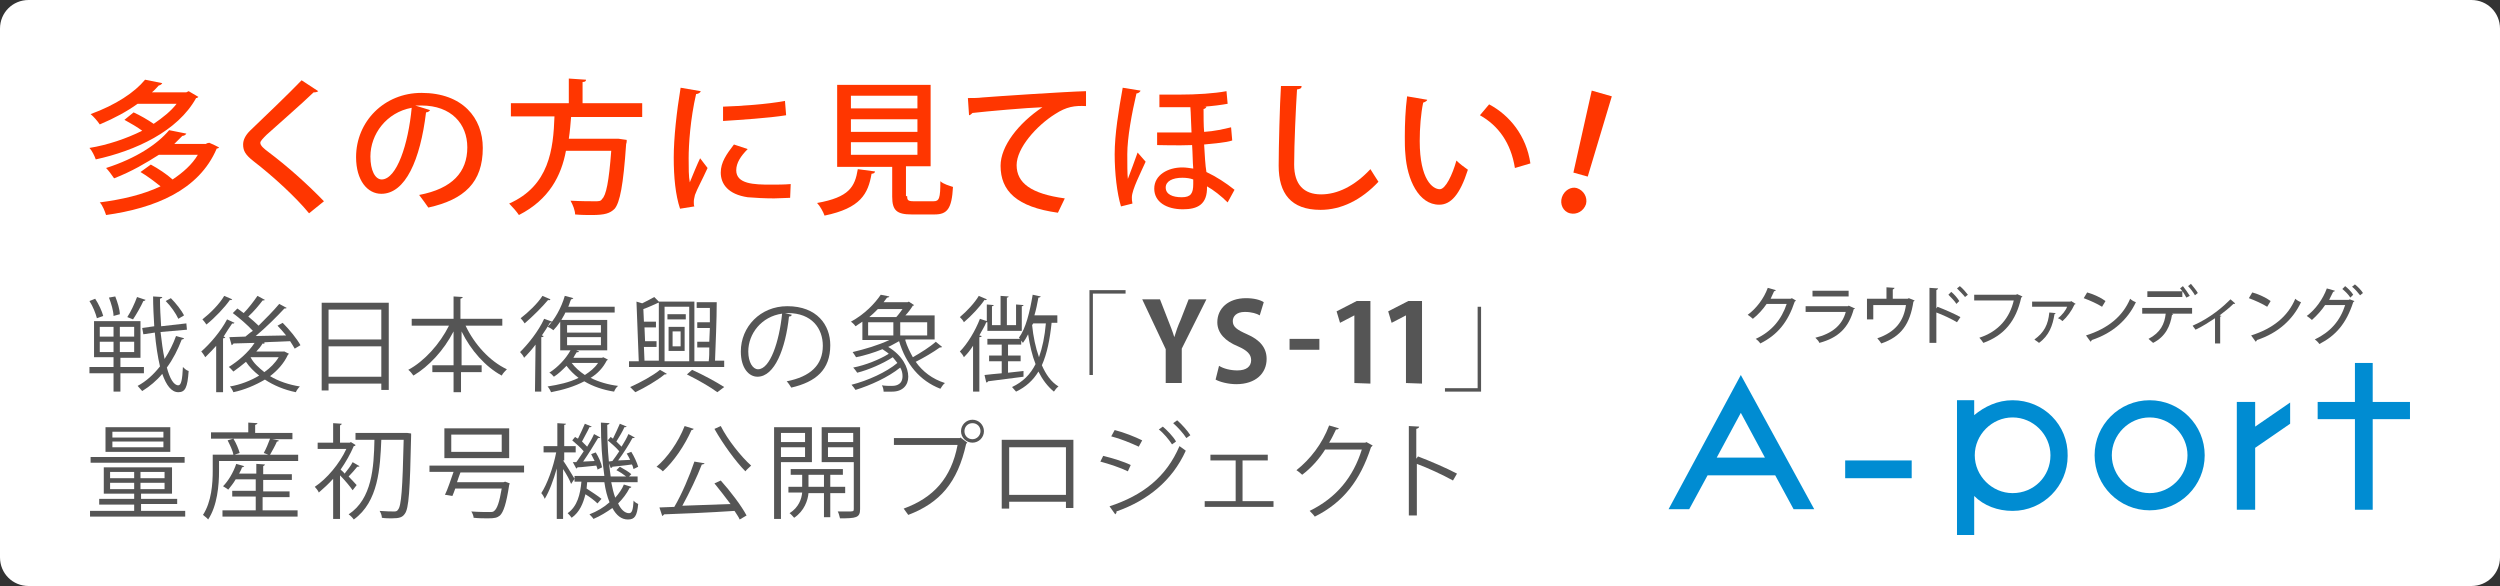
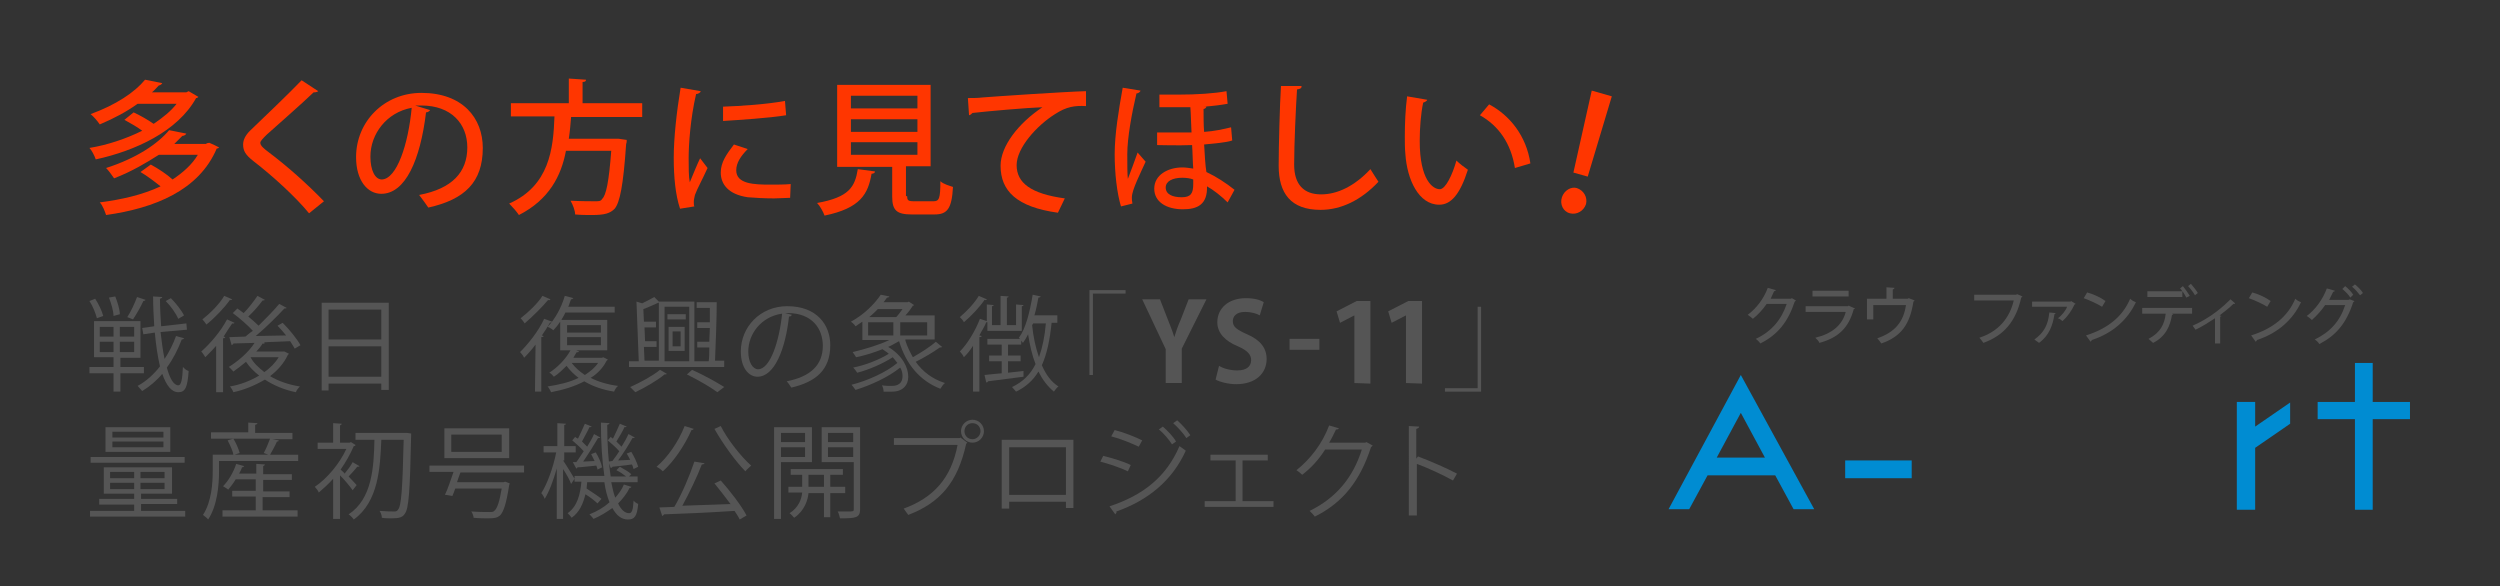
<svg xmlns="http://www.w3.org/2000/svg" version="1.1" id="スライド上要素" x="0px" y="0px" viewBox="0 0 436 102.2" style="enable-background:new 0 0 436 102.2;" xml:space="preserve">
  <rect x="0" y="0" width="436" height="102.2" fill="#333333" stroke="none" />
  <g id="角丸長方形_1">
    <g>
-       <path style="fill:#FFFFFF;" d="M5,0h426c2.8,0,5,2.2,5,5v92.2c0,2.8-2.2,5-5,5H5c-2.8,0-5-2.2-5-5V5C0,2.2,2.2,0,5,0z" />
-     </g>
+       </g>
  </g>
  <g style="enable-background:new    ;">
    <path style="fill:#555555;" d="M25.1,65.1H21v3.2h-1.2v-3.2h-4.2V64h4.2v-1.7h-3.4V56h8.1v6.4H21V64h4.1V65.1z M16.6,52.1   c0.6,0.9,1.2,2.2,1.4,3l-1.1,0.4c-0.2-0.8-0.7-2.1-1.3-3L16.6,52.1z M17.4,57v1.7h2.4V57H17.4z M17.4,59.6v1.8h2.4v-1.8H17.4z    M20.1,51.7c0.4,1,0.8,2.3,0.8,3.1l-1.1,0.3c0-0.8-0.4-2.2-0.8-3.2L20.1,51.7z M23.4,58.7V57h-2.5v1.7H23.4z M23.4,61.4v-1.8h-2.5   v1.8H23.4z M25.4,52.3c-0.1,0.1-0.2,0.2-0.4,0.2c-0.4,0.9-1.2,2.3-1.8,3.2l-1-0.4c0.6-0.9,1.3-2.4,1.7-3.5L25.4,52.3z M28,57.9   c0.2,1.7,0.4,3.3,0.7,4.7c0.8-1.2,1.5-2.6,2-4l1.4,0.4c0,0.1-0.2,0.2-0.4,0.2c-0.7,1.8-1.5,3.4-2.6,4.9c0.5,1.9,1.2,3.1,2,3.1   c0.5,0,0.7-1,0.8-3.2c0.3,0.3,0.6,0.6,1,0.7c-0.2,2.9-0.6,3.7-1.8,3.7s-2.1-1.2-2.8-3.2c-1,1.2-2.2,2.2-3.5,3   c-0.2-0.2-0.5-0.6-0.8-0.9c1.5-0.8,2.8-2,3.9-3.4c-0.4-1.7-0.7-3.7-0.9-5.9l-2,0.3l-0.2-1.1l2.1-0.3c-0.1-1.7-0.2-3.5-0.2-5.2   l1.6,0.1c0,0.1-0.1,0.2-0.4,0.3c0,1.6,0.1,3.2,0.2,4.8l4.4-0.5l0.1,1.1L28,57.9z M29.8,52c0.9,0.9,1.9,2.2,2.3,3l-1,0.6   c-0.4-0.9-1.3-2.2-2.2-3.1L29.8,52z" />
    <path style="fill:#555555;" d="M37.9,60.1c-0.7,0.8-1.4,1.5-2.1,2.2c-0.1-0.2-0.5-0.8-0.7-1c1.5-1.3,3.4-3.5,4.5-5.6l1.3,0.6   c-0.1,0.1-0.2,0.2-0.4,0.1c-0.5,0.7-1,1.5-1.5,2.3l0.3,0.1c-0.1,0.1-0.1,0.2-0.4,0.2v9.4h-1.2v-8.3C37.7,60.1,37.9,60.1,37.9,60.1z    M40.5,52.2c-0.1,0.1-0.2,0.2-0.4,0.1c-0.9,1.3-2.6,3.1-4.1,4.3c-0.2-0.3-0.5-0.7-0.7-0.9c1.4-1.1,3-2.7,3.8-4.1L40.5,52.2z    M49.6,61.3l0.8,0.4c-0.1,0.1-0.1,0.1-0.2,0.2c-0.7,1.5-1.8,2.7-3.1,3.7c1.5,0.9,3.3,1.5,5.2,1.8c-0.3,0.3-0.6,0.7-0.7,1   c-2-0.4-3.9-1.2-5.4-2.2c-1.7,1-3.6,1.8-5.5,2.2c-0.1-0.3-0.4-0.8-0.6-1c1.8-0.3,3.6-1,5.1-1.9c-0.9-0.7-1.7-1.5-2.3-2.4   c-0.7,0.6-1.5,1.2-2.2,1.7c-0.2-0.2-0.5-0.6-0.8-0.8c1.6-1,3.4-2.5,4.5-4.2l-3.7,0.1c0,0.1-0.1,0.2-0.3,0.3L40,58.8l2.8-0.1   c0.4-0.3,0.8-0.7,1.3-1c-0.9-1-2.3-2.2-3.5-3.1l0.8-0.8c0.3,0.2,0.7,0.5,1.1,0.8c0.8-0.8,1.8-2.1,2.4-3l1.3,0.7   c-0.1,0.1-0.2,0.1-0.4,0.1c-0.6,0.8-1.6,2-2.5,2.8c0.7,0.6,1.3,1.1,1.8,1.6c1.3-1.3,2.6-2.6,3.6-3.8l1.3,0.7   c-0.1,0.1-0.2,0.1-0.4,0.1c-1.3,1.4-3.2,3.3-5,4.8c1.7,0,3.5-0.1,5.3-0.1c-0.5-0.6-1-1.2-1.5-1.7l0.9-0.5c1.2,1.2,2.5,2.8,3.1,3.9   l-1,0.6c-0.2-0.4-0.5-0.8-0.8-1.3c-1.5,0.1-3.1,0.1-4.6,0.2l0.2,0.1c-0.1,0.1-0.2,0.2-0.4,0.1c-0.3,0.5-0.7,1-1.1,1.4h4.7H49.6z    M43.7,62.3L43.7,62.3c0.5,1,1.4,1.8,2.4,2.6c1-0.7,1.9-1.6,2.5-2.6C48.6,62.3,43.7,62.3,43.7,62.3z" />
    <path style="fill:#555555;" d="M56.1,52.8h11.7V68h-1.3v-1.1h-9.2v1.2h-1.2C56.1,68.1,56.1,52.8,56.1,52.8z M66.5,54h-9.2v5.2h9.2   V54z M57.3,65.7h9.2v-5.3h-9.2V65.7z" />
-     <path style="fill:#555555;" d="M87.8,56.8h-6.6c1.5,3.2,4.2,6.2,7.2,7.6c-0.3,0.3-0.7,0.7-0.9,1.1c-2.8-1.5-5.4-4.4-7-7.7v5.9H84   v1.2h-3.6v3.5h-1.3v-3.5h-3.7v-1.2h3.7v-5.9c-1.7,3.3-4.3,6.1-7,7.7c-0.2-0.3-0.6-0.8-0.9-1c2.8-1.5,5.5-4.5,7.1-7.7h-6.5v-1.2h7.3   v-3.9l1.6,0.1c0,0.1-0.1,0.2-0.4,0.3v3.5h7.3v1.2C87.6,56.8,87.8,56.8,87.8,56.8z" />
    <path style="fill:#555555;" d="M93.4,60.1c-0.6,0.8-1.3,1.6-2,2.3c-0.1-0.3-0.5-0.8-0.7-1c1.4-1.4,3.2-3.6,4.2-5.8l1.4,0.5   c-0.1,0.1-0.3,0.2-0.4,0.2c-0.4,0.7-0.9,1.5-1.4,2.2l0.3,0.1c0,0.1-0.1,0.2-0.4,0.2v9.5h-1.1L93.4,60.1L93.4,60.1z M96,52.2   c-0.1,0.2-0.3,0.2-0.4,0.1c-1,1.2-2.7,2.9-4.1,4.1c-0.1-0.2-0.5-0.7-0.7-0.9c1.3-1,3-2.6,3.8-3.9L96,52.2z M105.2,62.3l0.8,0.4   c0,0.1-0.1,0.1-0.2,0.2c-0.6,1.2-1.6,2.3-2.8,3c1.4,0.7,3.1,1.2,4.8,1.4c-0.3,0.2-0.6,0.7-0.7,1c-1.9-0.3-3.7-0.9-5.2-1.8   c-1.7,0.9-3.7,1.5-5.8,1.9c-0.1-0.3-0.4-0.8-0.6-1c1.9-0.3,3.8-0.7,5.4-1.5c-0.8-0.6-1.5-1.3-2.1-2.1c-0.7,0.7-1.4,1.4-2.2,1.9   c-0.2-0.2-0.5-0.6-0.8-0.7c1.4-0.9,2.8-2.3,3.7-3.9h-1.8v-5c-0.4,0.6-0.8,1.1-1.2,1.5c-0.2-0.2-0.7-0.5-1-0.6   c1.2-1.2,2.4-3.3,3-5.4L100,52c-0.1,0.1-0.2,0.2-0.4,0.2c-0.2,0.4-0.3,0.9-0.5,1.3h8.1v1h-8.6c-0.2,0.5-0.5,0.9-0.7,1.3h8v5.3h-5.4   l0.5,0.2c-0.1,0.1-0.2,0.2-0.4,0.1c-0.2,0.3-0.4,0.6-0.6,1h5L105.2,62.3z M98.9,56.7V58h5.9v-1.3H98.9z M98.9,58.8v1.4h5.9v-1.4   H98.9z M99.7,63.3c0.6,0.8,1.4,1.5,2.3,2.1c0.9-0.6,1.7-1.2,2.3-2.1C104.3,63.3,99.7,63.3,99.7,63.3z" />
    <path style="fill:#555555;" d="M125,52.5c0,3.3-0.2,7.7-0.3,10.4h1.6V64h-16.6v-1h1.7L111,52.6l1,0.3c0.8-0.4,1.6-0.8,2.1-1.1   l0.8,0.8h6.2V63h2.5c0.1-0.7,0.1-1.5,0.1-2.4h-2.1v-1h2.1c0-0.8,0.1-1.6,0.1-2.4h-2.2v-1h2.2c0-0.8,0-1.7,0-2.5h-2.3v-1h3.5   C125,52.7,125,52.5,125,52.5z M116.3,65.2c-0.1,0.1-0.2,0.1-0.4,0.1c-1.2,1-3.4,2.3-5.1,3.1c-0.2-0.2-0.6-0.6-0.9-0.9   c1.8-0.8,4-2,5.2-3L116.3,65.2z M112.3,60.5l0.1,2.4h2.5V52.8h-0.1c-0.7,0.3-1.7,0.8-2.6,1.1l0.1,2.2h2.1v1h-2l0.1,2.4h2v1H112.3z    M120.2,53.5h-4.3V63h4.3V53.5z M119.6,54.8v0.9h-3.2v-0.9H119.6z M116.6,61.2V57h2.8v4.2H116.6z M117.3,57.8v2.6h1.4v-2.6H117.3z    M125.1,68.4c-1.2-0.9-3.3-2.1-5.3-3.1l0.9-0.8c2,0.9,4.2,2.1,5.6,3L125.1,68.4z" />
    <path style="fill:#555555;" d="M138.1,54.9c-0.1,0.2-0.2,0.3-0.5,0.3c-0.6,5.6-2.5,10.5-5.5,10.5c-1.5,0-2.9-1.5-2.9-4.4   c0-4.3,3.4-7.9,8.1-7.9c5.2,0,7.5,3.3,7.5,6.8c0,4.3-2.5,6.4-6.8,7.4c-0.2-0.3-0.5-0.8-0.8-1.1c4.1-0.8,6.3-2.8,6.3-6.2   c0-3-1.9-5.7-6.1-5.7c-0.2,0-0.4,0-0.5,0L138.1,54.9z M136.4,54.7c-3.6,0.5-5.9,3.5-5.9,6.6c0,1.9,0.8,3.1,1.7,3.1   C134.3,64.4,135.9,59.6,136.4,54.7z" />
    <path style="fill:#555555;" d="M157.9,59.4c0.3,1,0.8,2,1.3,2.9c1.4-0.8,3-1.8,4-2.7l1.1,0.9c-0.1,0.1-0.2,0.1-0.4,0.1   c-1.1,0.8-2.8,1.8-4.2,2.5c1.2,1.7,2.9,3,5.1,3.7c-0.3,0.2-0.6,0.7-0.8,1c-3.6-1.4-6-4.3-7.2-8.3c-0.6,0.3-1.2,0.7-1.9,1   c2.5,1.5,3.5,3.6,3.5,5.2c0,1.5-1,2.6-2.8,2.6c-0.4,0-1,0-1.5,0c0-0.3-0.1-0.8-0.3-1.1c0.6,0.1,1.3,0.1,1.7,0.1s1.9,0,1.9-1.7   c0-0.5-0.1-1-0.4-1.5c-2.1,1.7-5.2,3.1-7.8,3.9c-0.2-0.3-0.5-0.7-0.7-0.9c2.8-0.7,6.1-2.2,8-3.8c-0.2-0.3-0.5-0.6-0.8-1   c-1.7,1.1-4.2,2.2-6.2,2.7c-0.2-0.3-0.5-0.7-0.7-0.9c2.1-0.4,4.6-1.4,6.2-2.4c-0.3-0.3-0.7-0.5-1.1-0.8c-1.5,0.6-3.1,1.1-4.6,1.4   c-0.1-0.2-0.4-0.6-0.6-0.9c2.1-0.5,4.5-1.2,6.4-2.1h-4.7v-3.2c-0.4,0.3-0.8,0.5-1.2,0.8c-0.2-0.3-0.5-0.6-0.8-0.8   c2.4-1.3,4.2-3.2,5.2-4.7l1.5,0.3c0,0.1-0.2,0.2-0.4,0.2c-0.2,0.3-0.4,0.5-0.6,0.8h4.2l0.2-0.1l0.9,0.6c0,0.1-0.1,0.1-0.2,0.1   c-0.3,0.5-0.8,1.2-1.3,1.7h5.1v4.2h-5.1L157.9,59.4L157.9,59.4z M151.4,56.2v2.3h4.4v-2.3H151.4z M156.3,55.3   c0.4-0.4,0.8-1,1.1-1.4h-4.3c-0.5,0.5-1,1-1.5,1.4H156.3z M161.7,58.5v-2.3H157v2.3H161.7z" />
    <path style="fill:#555555;" d="M172.1,52.2c0,0.1-0.2,0.2-0.4,0.1c-0.8,1.2-2.3,2.8-3.6,3.9c-0.1-0.3-0.5-0.7-0.7-0.9   c1.2-1,2.6-2.5,3.3-3.7L172.1,52.2z M172.2,57.7v-1.5c-0.1,0-0.1,0-0.2,0c-0.3,0.8-0.8,1.5-1.2,2.3l0.4,0.1c0,0.1-0.1,0.2-0.4,0.2   v9.5h-1.1v-8c-0.5,0.8-1,1.4-1.6,2c-0.1-0.3-0.5-0.8-0.7-1c1.3-1.3,2.7-3.6,3.5-5.7l1.2,0.4v-2.9l1.2,0.1c0,0.1-0.1,0.2-0.3,0.2   v3.3h1.5v-5.1l1.4,0.1c0,0.1-0.1,0.2-0.3,0.2v4.8h1.6v-3.6l1.3,0.1c0,0.1-0.1,0.2-0.3,0.2v4.3C178.2,57.7,172.2,57.7,172.2,57.7z    M184.4,56.3h-1c-0.3,2.9-0.8,5.4-1.7,7.4c0.7,1.6,1.6,2.9,2.9,3.7c-0.3,0.2-0.6,0.6-0.8,0.9c-1.1-0.9-2-2.1-2.7-3.5   c-0.9,1.5-2.2,2.7-3.9,3.5c-0.2-0.2-0.5-0.6-0.7-0.8c1.9-0.9,3.2-2.2,4.1-4c-0.6-1.5-1-3.3-1.3-5.2c-0.3,0.6-0.6,1.1-0.9,1.5   c-0.1-0.1-0.2-0.3-0.3-0.4v0.7h-2.3V62h2.2v1h-2.2v2l2.7-0.3v1c-2.3,0.3-4.7,0.6-6.2,0.8c0,0.1-0.1,0.2-0.3,0.2l-0.3-1.3   c0.8-0.1,1.9-0.2,3-0.3V63h-2.2v-1h2.2v-1.9h-2.5v-1h5.7l-0.2-0.2c1.2-1.6,1.9-4.5,2.4-7.5l1.4,0.3c0,0.1-0.2,0.2-0.4,0.2   c-0.2,1.1-0.4,2.1-0.7,3.1h4V56.3z M180,56.7c0.2,2,0.6,3.9,1.2,5.6c0.6-1.7,1-3.6,1.2-5.9h-2.2L180,56.7z" />
    <path style="fill:#555555;" d="M190,65.4V50.6h6.3v0.6h-5.7v14.2C190.6,65.4,190,65.4,190,65.4z" />
    <path style="fill:#555555;" d="M210.4,52.2l-4.3,8.6v6h-2.8v-5.9l-4.1-8.7h3.1l1.4,3.6c0.4,1,0.8,2,1.1,3l0,0c0.3-1,0.6-1.9,1.1-3   l1.4-3.6H210.4z" />
    <path style="fill:#555555;" d="M219.7,55c-0.5-0.3-1.4-0.6-2.6-0.6c-1.5,0-2.1,0.8-2.1,1.6c0,1,0.7,1.5,2.5,2.3   c2.3,1,3.4,2.4,3.4,4.3c0,2.5-1.9,4.4-5.3,4.4c-1.4,0-2.9-0.4-3.6-0.8l0.6-2.4c0.8,0.5,2,0.8,3.2,0.8c1.6,0,2.4-0.7,2.4-1.8   c0-1-0.7-1.7-2.3-2.4c-2.2-0.9-3.6-2.3-3.6-4.2c0-2.4,1.9-4.2,5-4.2c1.4,0,2.5,0.3,3.1,0.7L219.7,55z" />
    <path style="fill:#555555;" d="M224.9,59.1h5.2V61h-5.2V59.1z" />
    <path style="fill:#555555;" d="M236.2,66.8V55l0,0l-2.5,1.3l-0.6-2l3.5-1.8h2.4v14.4L236.2,66.8L236.2,66.8z" />
    <path style="fill:#555555;" d="M245.2,66.8V55l0,0l-2.5,1.3l-0.6-2l3.5-1.8h2.4v14.4L245.2,66.8L245.2,66.8z" />
    <path style="fill:#555555;" d="M258.3,53.5v14.8H252v-0.6h5.7V53.5H258.3z" />
    <path style="fill:#555555;" d="M24.6,89.1h7.7v1H15.7v-1h7.7V88h-6.1v-1h6.1v-0.9h-5.3v-4.6H30v4.6h-5.4V87h6.3v0.9h-6.3   C24.6,87.9,24.6,89.1,24.6,89.1z M32.2,79.7v1H15.8v-1H32.2z M29.7,74.5v4.3H18.4v-4.3H29.7z M19.2,82.3v1.1h4.2v-1.1H19.2z    M19.2,85.3h4.2v-1.1h-4.2V85.3z M28.5,76.3v-1h-8.9v1H28.5z M28.5,78v-1h-8.9v1H28.5z M28.7,83.4v-1.1h-4.2v1.1H28.7z M28.7,85.3   v-1.1h-4.2v1.1H28.7z" />
    <path style="fill:#555555;" d="M48.6,76.8c0,0.2-0.1,0.2-0.3,0.2c-0.3,0.7-0.8,1.6-1.2,2.3H52v1.1H38.2v1.8c0,2.4-0.3,6-1.9,8.4   c-0.2-0.3-0.7-0.6-0.9-0.8c1.5-2.3,1.7-5.5,1.7-7.7v-2.8h3.6c-0.1-0.7-0.6-1.7-1-2.5l1-0.3h-3.9v-1.1h6.5v-1.7l1.6,0.1   c0,0.1-0.1,0.2-0.4,0.3v1.4H51v1.1h-3.5L48.6,76.8z M45.8,86.6V89h6.1v1.1H38.8V89h5.8v-2.4h-4.1v-1h4.1v-2h-3.5   c-0.4,0.7-0.9,1.3-1.3,1.8c-0.2-0.2-0.6-0.4-0.9-0.6c0.9-0.9,1.8-2.4,2.3-3.9l1.4,0.4c-0.1,0.1-0.2,0.2-0.4,0.2   c-0.1,0.4-0.3,0.7-0.5,1.1h3v-1.7l1.5,0.1c0,0.1-0.1,0.2-0.3,0.3v1.4h5v1h-5v2h4.6v1h-4.7C45.8,86.7,45.8,86.6,45.8,86.6z M46,79   c0.4-0.7,0.8-1.7,1.1-2.5h-6.4c0.5,0.8,0.9,1.8,1.1,2.5l-0.9,0.3h5.9L46,79z" />
    <path style="fill:#555555;" d="M62.7,81.3c-0.1,0.1-0.2,0.1-0.4,0.1c-0.4,0.5-1,1.2-1.5,1.7c0.6,0.6,1.2,1.3,1.4,1.5l-0.7,0.9   c-0.4-0.6-1.4-1.8-2.2-2.6v7.6h-1.2v-7c-0.8,0.9-1.7,1.7-2.5,2.4c-0.1-0.3-0.5-0.8-0.7-1c2.1-1.4,4.3-4,5.5-6.6h-5v-1.1h2.7v-3.4   l1.5,0.1c0,0.1-0.1,0.2-0.3,0.3v3H61l0.2-0.1l0.8,0.5c0,0.1-0.1,0.2-0.3,0.2c-0.6,1.4-1.4,2.8-2.3,4.1c0.2,0.2,0.5,0.4,0.7,0.7   c0.5-0.6,1.1-1.4,1.4-2L62.7,81.3z M71,75.5l0.7,0.1c0,0.1,0,0.3,0,0.4c-0.2,9.6-0.4,12.7-1.1,13.6c-0.4,0.6-0.9,0.8-2.3,0.8   c-0.5,0-1.1,0-1.7-0.1c0-0.4-0.2-0.9-0.4-1.2c1.2,0.1,2.1,0.1,2.6,0.1c0.3,0,0.5-0.1,0.6-0.3c0.6-0.6,0.8-3.7,1-12.2h-3.9   c-0.2,4.9-0.5,10.8-4.8,13.9c-0.2-0.3-0.6-0.7-0.9-0.9c4.1-2.7,4.4-8.2,4.5-13H62v-1.2h8.6L71,75.5z" />
    <path style="fill:#555555;" d="M91.3,82.4h-11c-0.2,0.5-0.4,1.1-0.6,1.7h8.1l0.3-0.1l0.8,0.3c0,0.1-0.1,0.2-0.1,0.3   c-0.5,3.3-1,4.7-1.6,5.3c-0.5,0.4-0.9,0.5-2.1,0.5c-0.6,0-1.6,0-2.5-0.1c0-0.3-0.2-0.8-0.4-1.1c1.3,0.1,2.6,0.1,3.1,0.1   s0.7,0,0.9-0.2c0.5-0.4,0.9-1.5,1.3-3.9h-8.1c-0.2,0.5-0.3,0.9-0.5,1.3c-0.7-0.1-1-0.2-1.3-0.2c0.5-1,1-2.6,1.5-4h-4.2v-1.1h16.5   v1.2L91.3,82.4L91.3,82.4z M88.8,74.7v5.2H77.5v-5.2H88.8z M87.5,78.8v-3h-8.8v3H87.5z" />
    <path style="fill:#555555;" d="M98.2,80.3c0.5,0.7,1.7,2.7,2,3.2l-0.6,0.9c-0.2-0.6-0.8-1.7-1.4-2.6v8.7h-1.1v-8.8   c-0.6,2.1-1.3,4-2.1,5.3c-0.1-0.3-0.4-0.8-0.6-1c1-1.5,2.1-4.5,2.6-7.1h-2.2v-1.1h2.4v-4l1.5,0.1c0,0.1-0.1,0.2-0.3,0.2v3.7h2v1.1   h-2v1.4C98.4,80.3,98.2,80.3,98.2,80.3z M106.6,84.1c0.2,1,0.4,1.9,0.7,2.7c0.6-0.7,1.2-1.5,1.5-2.3l1.3,0.4c0,0.1-0.1,0.2-0.3,0.2   c-0.5,1-1.2,1.9-2,2.7c0.5,1.1,1.2,1.7,1.9,1.7c0.5,0,0.7-0.5,0.8-2.2c0.2,0.3,0.6,0.5,0.8,0.6c-0.2,2.1-0.6,2.7-1.8,2.7   c-1.1,0-2-0.7-2.7-2c-1,0.7-2.1,1.4-3.3,1.9c-0.1-0.2-0.5-0.6-0.7-0.8c1.3-0.5,2.5-1.2,3.5-2.1c-0.4-1-0.7-2.1-0.9-3.5h-3   c0,0.4-0.1,0.8-0.1,1.1c0.9,0.6,2,1.3,2.6,1.8l-0.7,0.8c-0.5-0.5-1.3-1.1-2.1-1.6c-0.4,1.6-1,3.1-2.4,4.1c-0.2-0.3-0.5-0.6-0.7-0.8   c1.7-1.2,2.2-3.3,2.4-5.5h-1.2v-1h5.2c-0.4-2.7-0.6-5.9-0.6-9.3l1.5,0.1c0,0.1-0.1,0.2-0.4,0.3c0,3.3,0.2,6.4,0.6,9h2.7   c-0.5-0.4-1.1-0.8-1.7-1.1l0.6-0.6c0.7,0.4,1.6,0.9,2,1.3l-0.4,0.4h1.5v1C111.2,84.1,106.6,84.1,106.6,84.1z M99.9,80.6h0.6   c0.4-0.5,0.8-1.2,1.3-1.9c-0.5-0.6-1.3-1.3-2-1.9l0.5-0.6c0.1,0.1,0.3,0.2,0.5,0.3c0.4-0.8,0.9-1.9,1.2-2.6l1.2,0.5   c-0.1,0.1-0.2,0.1-0.4,0.1c-0.3,0.7-0.9,1.7-1.3,2.5c0.3,0.3,0.6,0.6,0.9,0.9c0.5-0.8,0.9-1.5,1.2-2.2l1.1,0.6   c-0.1,0.1-0.2,0.1-0.4,0.1c-0.7,1.2-1.7,2.8-2.6,4.1l2-0.1c-0.2-0.4-0.4-0.8-0.6-1.2l0.8-0.3c0.5,0.8,1,1.9,1.1,2.6l-0.8,0.4   c0-0.2-0.1-0.4-0.2-0.7c-1.3,0.1-2.5,0.3-3.3,0.3c0,0.1-0.1,0.2-0.2,0.2L99.9,80.6z M106.8,80.4c0.4-0.5,0.8-1.1,1.2-1.7   c-0.5-0.6-1.3-1.3-2-1.9l0.5-0.6l0.4,0.3c0.4-0.8,0.9-1.9,1.2-2.6l1.2,0.5c-0.1,0.1-0.2,0.1-0.4,0.1c-0.3,0.7-0.9,1.7-1.4,2.5   c0.3,0.3,0.6,0.6,0.9,0.9c0.5-0.8,0.9-1.5,1.2-2.2l1.1,0.6c0,0.1-0.2,0.1-0.4,0.1c-0.6,1.1-1.6,2.7-2.5,3.9c0.7,0,1.4-0.1,2.1-0.1   c-0.2-0.4-0.4-0.8-0.6-1.1l0.8-0.3c0.5,0.8,1,1.9,1.2,2.6l-0.8,0.4c-0.1-0.2-0.1-0.5-0.3-0.8c-1.3,0.2-2.6,0.3-3.4,0.4   c0,0.1-0.1,0.2-0.3,0.2l-0.4-1.1L106.8,80.4z" />
    <path style="fill:#555555;" d="M121,74.8c-0.1,0.1-0.2,0.2-0.4,0.2c-1.2,2.7-3.1,5.5-5,7.2c-0.3-0.3-0.7-0.6-1.1-0.8   c1.9-1.6,3.8-4.3,4.9-7.1L121,74.8z M122.9,80.8c-0.1,0.1-0.2,0.2-0.5,0.2c-0.8,2.1-2.2,5-3.4,7.2c2.5-0.1,5.5-0.2,8.4-0.3   c-0.9-1.2-1.9-2.5-2.8-3.6l1.1-0.5c1.7,1.9,3.6,4.4,4.5,6.1l-1.2,0.7c-0.2-0.5-0.6-1-0.9-1.5c-4.5,0.3-9.3,0.5-12.3,0.6   c0,0.1-0.2,0.2-0.3,0.3l-0.5-1.5l2.6-0.1c1.3-2.2,2.7-5.5,3.5-7.9L122.9,80.8z M125.7,74.3c1.2,2.4,3.6,5.4,5.3,6.9   c-0.3,0.3-0.8,0.7-1,1c-1.7-1.7-4-4.9-5.4-7.4L125.7,74.3z" />
    <path style="fill:#555555;" d="M141.6,80.6h-5.4v9.9H135v-16h6.6V80.6z M140.4,75.5h-4.2v1.6h4.2V75.5z M136.2,79.7h4.2V78h-4.2   V79.7z M147.4,86h-2.6v4.2h-1.1V86H141c-0.1,1.2-0.7,3.1-2.5,4.3c-0.2-0.2-0.5-0.6-0.8-0.8c1.6-1,2.1-2.5,2.2-3.6h-2.4v-1h2.4v-2.1   h-2v-1h9.1v1h-2.2v2.1h2.6L147.4,86L147.4,86z M141,84.9h2.7v-2.1H141V84.9z M150,74.5v14.3c0,1.5-0.7,1.6-3.5,1.6   c-0.1-0.3-0.2-0.9-0.4-1.2c0.6,0,1.2,0,1.7,0c1,0,1.1,0,1.1-0.4v-8.2h-5.6v-6.1C143.3,74.5,150,74.5,150,74.5z M148.8,75.5h-4.4   v1.6h4.4V75.5z M144.4,79.7h4.4V78h-4.4V79.7z" />
    <path style="fill:#555555;" d="M155.9,76.4h11.5l0.1-0.1l1.2,0.9c-0.1,0.1-0.1,0.1-0.2,0.2c-1.5,6.8-4.6,10.3-10.1,12.4   c-0.2-0.3-0.6-0.8-0.8-1.1c5.2-1.9,8.3-5.3,9.4-11.1h-11.1L155.9,76.4L155.9,76.4z M169.6,73.2c1.1,0,2,0.9,2,2s-0.9,2-2,2   s-2-0.9-2-2S168.5,73.2,169.6,73.2z M171,75.2c0-0.8-0.6-1.4-1.4-1.4c-0.8,0-1.4,0.6-1.4,1.4s0.6,1.4,1.4,1.4S171,75.9,171,75.2z" />
    <path style="fill:#555555;" d="M187.2,76.7v11.9h-1.3v-1.1H176v1.2h-1.3v-12H187.2z M185.9,86.3V78H176v8.3H185.9z" />
    <path style="fill:#555555;" d="M192.4,79.5c1.6,0.4,3.6,1,4.8,1.6l-0.5,1.1c-1.2-0.6-3.3-1.3-4.8-1.7L192.4,79.5z M193.5,88.3   c5.8-1.9,9.9-5.1,12.2-10.5c0.3,0.2,0.8,0.6,1.1,0.8c-2.4,5.3-6.7,8.7-12.1,10.6c0.1,0.2-0.1,0.4-0.2,0.5L193.5,88.3z M194.4,75   c1.6,0.4,3.6,1.2,4.8,1.8l-0.6,1.1c-1.3-0.6-3.2-1.4-4.8-1.8L194.4,75z M202.8,74.4c0.7,0.6,1.8,1.7,2.3,2.6l-0.7,0.5   c-0.5-0.8-1.5-2-2.3-2.6L202.8,74.4z M205.3,73.3c0.7,0.6,1.8,1.8,2.3,2.6l-0.7,0.5c-0.5-0.8-1.5-1.9-2.3-2.6L205.3,73.3z" />
    <path style="fill:#555555;" d="M221.1,79.3v1h-4.4v7.1h5.4v1h-12v-1h5.4v-7.1h-4.4v-1H221.1z" />
    <path style="fill:#555555;" d="M239.4,77.7c-0.1,0.1-0.2,0.2-0.3,0.3c-1.9,5.8-4.8,9.6-9.8,12.1c-0.2-0.3-0.6-0.7-0.9-1   c4.7-2.3,7.6-5.9,9.1-10.7h-6.4c-1,1.6-2.4,3.2-4,4.4c-0.3-0.3-0.7-0.6-1-0.8c2.4-1.9,4.5-4.6,5.7-7.8l1.7,0.5   c-0.1,0.2-0.3,0.2-0.5,0.2c-0.4,0.8-0.7,1.5-1.2,2.3h6.3l0.2-0.1L239.4,77.7z" />
    <path style="fill:#555555;" d="M253.4,83.8c-1.8-1-4.4-2.2-6.3-2.9v9h-1.4V74.3l1.8,0.1c0,0.2-0.2,0.3-0.5,0.4V80l0.3-0.4   c2.1,0.8,4.9,2,6.8,3L253.4,83.8z" />
  </g>
  <g style="enable-background:new    ;">
    <path style="fill:#555555;" d="M313.2,52.4c0,0.1-0.1,0.1-0.2,0.2c-1.2,3.6-3,5.8-6,7.3c-0.2-0.3-0.5-0.6-0.8-0.8   c2.8-1.3,4.5-3.4,5.4-6.1h-3.5c-0.6,0.9-1.5,1.9-2.4,2.6c-0.2-0.2-0.6-0.5-0.9-0.7c1.5-1.1,2.8-2.8,3.5-4.7l1.4,0.4   c0,0.1-0.2,0.2-0.3,0.2c-0.2,0.4-0.4,0.9-0.6,1.3h3.5l0.2-0.1L313.2,52.4z" />
    <path style="fill:#555555;" d="M323.5,53.8c0,0.1-0.1,0.1-0.2,0.1c-0.9,3.3-2.7,5-6,5.9c-0.1-0.3-0.4-0.6-0.7-0.9   c2.9-0.7,4.7-2.2,5.3-4.5h-7v-1h7.4l0.1-0.1L323.5,53.8z M322.4,51.7h-6.3v-1h6.3V51.7z" />
    <path style="fill:#555555;" d="M328.9,50.1l1.5,0.1c0,0.1-0.1,0.2-0.3,0.3v1.6h2.6l0.2-0.1l1,0.4c0,0.1-0.1,0.1-0.2,0.2   c-0.6,3.9-2.1,6.1-5.6,7.3c-0.2-0.3-0.5-0.7-0.7-0.9c3.2-1.1,4.6-3,5-5.8h-5.7v2.5h-1.1v-3.6h3.4v-2H328.9z" />
-     <path style="fill:#555555;" d="M341.3,56.2c-1-0.6-2.5-1.3-3.6-1.7v5.3h-1.2v-9.6l1.5,0.1c0,0.1-0.1,0.2-0.3,0.3v3.2l0.2-0.3   c1.3,0.5,2.9,1.2,4,1.8L341.3,56.2z M340.3,50.9c0.5,0.4,1.1,1.1,1.4,1.6l-0.5,0.5c-0.3-0.5-1-1.2-1.4-1.6L340.3,50.9z M341.8,49.9   c0.5,0.4,1.1,1.1,1.4,1.5l-0.5,0.4c-0.3-0.4-1-1.1-1.4-1.5L341.8,49.9z" />
    <path style="fill:#555555;" d="M352.7,51.7c0,0.1-0.1,0.1-0.2,0.2c-0.9,4.1-3,6.6-6.6,7.9c-0.2-0.3-0.5-0.7-0.7-0.9   c3.4-1.1,5.3-3.5,6-6.5h-6.9v-1h7.3l0.2-0.1L352.7,51.7z" />
    <path style="fill:#555555;" d="M362,53c0,0-0.1,0.1-0.2,0.1c-0.5,1.1-1.3,2.2-2.1,2.9c-0.2-0.2-0.5-0.4-0.8-0.5   c0.7-0.5,1.4-1.4,1.6-2h-6.1v-0.9h6.7l0.1-0.1L362,53z M358.5,54.6c0,0.1-0.1,0.1-0.2,0.2c-0.3,1.9-0.9,3.7-2.7,5   c-0.2-0.2-0.6-0.4-0.8-0.6c1.7-1.2,2.4-2.6,2.6-4.7L358.5,54.6z" />
    <path style="fill:#555555;" d="M364,51c1.1,0.3,2.4,0.9,3.2,1.5l-0.6,1c-0.8-0.5-2.1-1.1-3.2-1.5L364,51z M363.8,58.5   c3.8-1.2,6.4-3.3,7.7-6.4c0.3,0.3,0.7,0.5,1,0.6c-1.4,3-4,5.4-7.7,6.6c0,0.1-0.1,0.2-0.2,0.3L363.8,58.5z" />
    <path style="fill:#555555;" d="M373.6,54.7v-1h8.7v1h-3.5l0.2,0.1c0,0.1-0.1,0.1-0.2,0.1c-0.3,1.9-1.1,3.8-3.3,4.9   c-0.2-0.2-0.6-0.5-0.8-0.7c2.1-1.1,2.8-2.6,3-4.4C377.7,54.7,373.6,54.7,373.6,54.7z M381.3,51.9c-0.2-0.3-0.4-0.8-0.7-1.1v1h-6.1   v-1h6.1c-0.1-0.2-0.3-0.4-0.4-0.5l0.5-0.4c0.4,0.5,0.9,1.2,1.2,1.7L381.3,51.9z M382.8,51.5c-0.2-0.4-0.8-1.2-1.2-1.6l0.5-0.4   c0.4,0.5,1,1.2,1.2,1.6L382.8,51.5z" />
    <path style="fill:#555555;" d="M389.8,52.9c0,0.1-0.1,0.1-0.2,0.1h-0.1c-0.7,0.7-1.6,1.4-2.4,2c0.1,0,0.2,0.1,0.3,0.1   c0,0.1-0.1,0.1-0.2,0.1v4.7h-0.9v-4.4c-0.9,0.6-2.3,1.5-3.4,2c-0.1-0.2-0.4-0.5-0.5-0.7c3.2-1.4,5.4-3.4,6.6-4.6L389.8,52.9z" />
    <path style="fill:#555555;" d="M392.8,51c1.1,0.3,2.4,0.9,3.2,1.5l-0.6,1c-0.8-0.5-2.1-1.1-3.2-1.5L392.8,51z M392.6,58.5   c3.8-1.2,6.4-3.3,7.7-6.4c0.3,0.3,0.7,0.5,1,0.6c-1.4,3-4,5.4-7.7,6.6c0,0.1-0.1,0.2-0.2,0.3L392.6,58.5z" />
    <path style="fill:#555555;" d="M410.6,52.5c0,0.1-0.1,0.1-0.2,0.2c-1.2,3.7-3,5.8-5.9,7.3c-0.2-0.3-0.5-0.6-0.8-0.8   c2.7-1.3,4.4-3.2,5.3-6h-3.5c-0.6,0.9-1.4,1.8-2.3,2.6c-0.2-0.2-0.6-0.5-0.9-0.7c1.5-1.1,2.8-2.9,3.5-4.8l1.4,0.4   c0,0.1-0.2,0.2-0.3,0.2c-0.2,0.4-0.5,1-0.7,1.4h3.4l0.2-0.1L410.6,52.5z M409,49.9c0.5,0.4,1.1,1,1.4,1.5l-0.5,0.5   c-0.3-0.5-0.9-1.1-1.4-1.5L409,49.9z M410.7,49.6c0.5,0.4,1.1,1,1.4,1.5l-0.5,0.4c-0.3-0.4-0.9-1.1-1.4-1.5L410.7,49.6z" />
  </g>
  <g>
    <g>
      <path style="fill:#FF3600;" d="M32.9,15.9l1.7,1c-0.1,0.1-0.2,0.2-0.4,0.2c-3.2,5.8-10.6,9.2-17.5,10.7c-0.2-0.6-0.7-1.6-1.1-2    c3.1-0.5,6.4-1.6,9.2-3c-0.8-0.6-2-1.3-3.1-1.9l1.6-1.3c1.1,0.5,2.5,1.3,3.5,2c1.6-1.1,3-2.2,4-3.5H24c-1.8,1.3-4,2.5-6.6,3.6    c-0.4-0.6-1.1-1.4-1.6-1.8c4.4-1.6,7.7-3.8,9.5-6l3,0.6c-0.1,0.2-0.4,0.4-0.6,0.4c-0.4,0.4-0.7,0.8-1.2,1.2h6L32.9,15.9z M36,25    l0.5-0.1c1.6,0.7,1.6,0.8,1.7,0.8c0,0.1-0.2,0.2-0.4,0.2C34.7,33.2,27,36.3,18.5,37.5c-0.2-0.6-0.6-1.7-1.1-2.2    c3.8-0.5,7.4-1.3,10.6-2.8c-1-0.8-2.3-1.8-3.5-2.5l1.8-1.3c1.3,0.7,2.8,1.7,3.8,2.6c1.8-1.2,3.4-2.6,4.4-4.3h-6.8    c-2.2,1.4-4.7,2.9-7.8,4.1c-0.4-0.6-1-1.4-1.4-1.8c5.3-1.7,9-4.2,11-6.6l3,0.6c-0.1,0.2-0.4,0.4-0.7,0.4c-0.5,0.5-1,1-1.4,1.4H36    V25z" />
      <path style="fill:#FF3600;" d="M53.9,37.2c-2.3-2.8-6.2-6.4-9.7-9.1c-1.4-1.1-1.8-1.8-1.8-2.9c0-0.8,0.4-1.6,1.2-2.4    c2.4-2.3,6.8-6.5,9-8.8l2.9,1.9c-0.1,0.1-0.4,0.2-0.6,0.2c-0.1,0-0.1,0-0.2,0c-2.4,2.3-6.1,5.5-8.2,7.4c-0.6,0.6-1.1,1.1-1.1,1.4    c0,0.5,0.6,1,1.4,1.6c3.2,2.4,6.7,5.5,9.7,8.6L53.9,37.2z" />
      <path style="fill:#FF3600;" d="M75,19.2c-0.1,0.2-0.4,0.4-0.7,0.4c-1,8.3-3.6,14.2-7.8,14.2c-2.4,0-4.4-2.3-4.4-6.4    c0-6.2,4.9-11.2,11.4-11.2c7.2,0,10.7,4.4,10.7,9.6c0,6-3.2,9-9.5,10.4c-0.4-0.6-1-1.4-1.6-2.2c5.8-1.1,8.4-4,8.4-8.3    c0-4.1-2.8-7.3-8-7.3c-0.4,0-0.7,0-1.1,0L75,19.2z M71.8,18.8c-4.4,0.8-7.2,4.6-7.2,8.5c0,2.4,0.8,4,2,4    C69.2,31.2,71.2,25.2,71.8,18.8z" />
      <path style="fill:#FF3600;" d="M112.3,20.4H99.6c-0.1,1.2-0.2,2.5-0.4,3.8h8.2h0.5l1.4,0.2c0,0.2,0,0.5-0.1,0.7    c-0.5,7.3-1.1,10.2-2,11.3c-0.8,0.8-1.7,1.1-4,1.1c-0.8,0-1.8,0-2.9-0.1c0-0.7-0.4-1.7-0.8-2.4c1.8,0.1,3.6,0.1,4.3,0.1    c0.6,0,1,0,1.2-0.4c0.7-0.6,1.2-3,1.6-8.4h-7.9c-0.8,4.3-2.9,8.5-8.2,11.2c-0.4-0.6-1.1-1.4-1.7-2c7-3.1,7.7-9.5,7.9-15.2h-7.6V18    h10.1v-4.3l3,0.2c0,0.2-0.1,0.4-0.6,0.4V18H112v2.4H112.3z" />
      <path style="fill:#FF3600;" d="M122.2,15.9c0,0.2-0.4,0.5-0.8,0.5c-1,4.3-1.3,8.8-1.3,11.2c0,1.7,0,3.2,0.2,4.2    c0.4-1,1.4-3.4,1.8-4.2l1.3,1.7c-1,2.2-1.8,3.6-2.2,4.7c-0.1,0.5-0.2,0.8-0.2,1.2s0,0.6,0.1,0.8l-2.5,0.4    c-0.8-2.4-1.1-5.5-1.1-8.9s0.5-8,1.2-12.2L122.2,15.9z M137.8,34.5c-0.8,0-1.8,0.1-2.8,0.1c-1.7,0-3.4-0.1-4.6-0.2    c-3.4-0.5-4.7-2.3-4.7-4.3c0-1.8,1-3.2,2.3-4.9l2.4,0.8c-1.2,1.2-2,2.4-2,3.7c0,2.4,3.1,2.5,6,2.5c1.1,0,2.4,0,3.5-0.1L137.8,34.5    z M126.1,18.6c3-0.1,7.6-0.4,10.8-1l0.2,2.5c-3.1,0.5-8,0.8-11,1C126.1,21.1,126.1,18.6,126.1,18.6z" />
      <path style="fill:#FF3600;" d="M152.6,29.9c0,0.2-0.2,0.4-0.6,0.4c-0.6,3.5-1.9,6-8.2,7.3c-0.2-0.6-0.8-1.7-1.3-2.2    c5.6-1,6.6-2.8,7.1-5.9L152.6,29.9z M158.2,34.1c0,0.8,0.1,1,1.2,1h3.4c1,0,1.2-0.5,1.2-3.5c0.5,0.5,1.6,0.8,2.2,1    c-0.2,3.8-1,4.8-3.2,4.8h-4c-2.6,0-3.4-0.7-3.4-3.1v-5.2H146V14.8h16.3V29H158v5.2h0.2V34.1z M148.4,16.7v2.2H160v-2.2H148.4z     M148.4,20.8V23H160v-2.2H148.4z M148.4,24.8V27H160v-2.2H148.4z" />
      <path style="fill:#FF3600;" d="M168.8,17.1c0.7,0,1.8,0,2.5-0.1c2.5-0.2,14.4-1,18.1-1.1v2.6c-2-0.1-3.4,0.1-5.4,1.4    c-3.2,2-6.7,5.9-6.7,8.9c0,3.1,2.5,5,8.4,5.8l-1.2,2.5c-7.2-1-10-3.8-10-8.2c0-3.4,3.1-7.4,7.3-10.2c-2.8,0.1-9.6,0.7-12.2,1    c-0.1,0.1-0.4,0.4-0.6,0.4L168.8,17.1z" />
      <path style="fill:#FF3600;" d="M195.5,36c-0.7-2.3-1.1-5.8-1.1-9.1c0-3.5,0.7-7.7,1.4-11.6l3.1,0.5c0,0.2-0.4,0.5-0.7,0.5    c-0.8,3.4-1.6,7.7-1.6,10.6c0,1.6,0,3.5,0.1,4.3c0.4-1,1.2-3.2,1.7-4.6l1.4,1.6c-0.8,1.8-2.4,4.9-2.4,6.2c0,0.4,0,0.6,0.1,1.1    L195.5,36z M202.2,16.5h3.4c3.1,0,6.2-0.2,8.3-0.6l0.2,2.2c-1.1,0.2-2.6,0.4-4.1,0.5h0.4c0,0.1-0.2,0.4-0.5,0.4c0,1.1,0,3,0.1,4    c1.7-0.1,3.5-0.5,4.7-0.8l0.2,2.3c-1.2,0.4-3.1,0.5-4.9,0.7c0.1,1.7,0.2,3.7,0.4,4.8c1.7,0.8,3.4,1.9,4.9,3.1l-1.2,2.2    c-1.1-1.1-2.5-2.2-3.6-2.8c0.1,3.2-1.7,4-4.2,4c-2.9,0-5-1.3-5-3.6c0-2.4,2.4-3.7,4.9-3.7c0.6,0,1.2,0.1,1.9,0.2    c-0.1-1.1-0.1-2.8-0.2-4.1c-2.4,0.1-5.8,0-6.1,0v-2.2h4.1c0.6,0,1.2,0,1.9,0c-0.1-1.7-0.1-3.2-0.2-4.4c-0.6,0-1.3,0-2,0h-3.4v-2h0    V16.5z M206.2,31c-1.7,0-2.9,0.6-2.9,1.7c0,1.2,1.2,1.7,2.8,1.7s2-0.7,2-2.3c0-0.1,0-0.5,0-0.8C207.6,31.1,206.9,31,206.2,31z" />
      <path style="fill:#FF3600;" d="M227,15c0,0.4-0.2,0.5-0.8,0.6c-0.2,3.1-0.5,9.5-0.5,13.1c0,3.5,1.7,5.2,4.7,5.2    c2.8,0,5.8-1.4,8.6-4.4c0.4,0.6,1.1,1.8,1.4,2.2c-3,3.2-6.5,4.9-10.1,4.9c-5.2,0-7.3-2.9-7.3-7.7c0-3.2,0.2-10.8,0.4-13.9L227,15z    " />
      <path style="fill:#FF3600;" d="M248.9,17.4c0,0.2-0.4,0.4-0.7,0.5c-0.4,1.9-0.6,4.4-0.6,6.7c0,6.8,2.3,8.4,3.5,8.4    c1,0,2.2-2.5,2.9-5c0.5,0.5,1.4,1.2,2,1.6c-1.4,4.4-3,6.1-5,6.1c-3.6,0-5.6-4.4-5.9-8.8c-0.1-1-0.1-2-0.1-3.1c0-2.2,0.1-4.7,0.4-7    L248.9,17.4z M264.2,29.3c-0.7-4.4-2.9-7.4-6.1-9.2l1.6-1.9c3.6,1.9,6.5,5.5,7.2,10.3L264.2,29.3z" />
      <g style="enable-background:new    ;">
        <path style="fill:#FF3600;" d="M272.4,34.4c0.4-1.2,1.6-1.9,2.6-1.6c1.2,0.4,1.9,1.6,1.6,2.8c-0.4,1.2-1.6,1.9-2.8,1.6     S272,35.6,272.4,34.4z M274.4,30.1l3.2-14.3l3.5,1l-4.2,14L274.4,30.1z" />
      </g>
    </g>
  </g>
  <g>
    <g>
      <path style="fill:#008CD2;" d="M303.6,65.4L291,88.8h3.6l3.2-5.9h11.8l3.2,5.9h3.6L303.6,65.4z M299.4,79.8l4.2-7.8l4.2,7.8H299.4    z" />
    </g>
    <g>
      <path style="fill:#008CD2;" d="M333.4,83.4h-11.6v-3.1h11.6V83.4z" />
    </g>
    <polygon style="fill:#008CD2;" points="420.3,70.1 413.8,70.1 413.8,63.3 410.7,63.3 410.7,70.1 404.2,70.1 404.2,73.1 410.7,73.1    410.7,88.9 413.8,88.9 413.8,73.1 420.3,73.1  " />
-     <path style="fill:#008CD2;" d="M351,69.8c-2.6,0-4.9,1.1-6.7,2.6v-2.6h-3v23.5h3v-6.8c1.7,1.7,4.1,2.6,6.7,2.6   c5.3,0,9.6-4.3,9.6-9.6C360.7,74.1,356.4,69.8,351,69.8z M351,86c-3.6,0-6.6-3-6.6-6.6s3-6.6,6.6-6.6s6.6,3,6.6,6.6   C357.6,83.1,354.7,86,351,86z" />
    <g>
-       <path style="fill:#008CD2;" d="M374.9,69.8c-5.3,0-9.6,4.3-9.6,9.6c0,5.3,4.3,9.6,9.6,9.6c5.3,0,9.6-4.3,9.6-9.6    S380.2,69.8,374.9,69.8z M374.9,86c-3.6,0-6.6-3-6.6-6.6s3-6.6,6.6-6.6s6.6,3,6.6,6.6S378.5,86,374.9,86z" />
-     </g>
+       </g>
    <polygon style="fill:#008CD2;" points="399.4,70.2 393.3,74.4 393.3,70.1 390.1,70.1 390.1,88.9 393.3,88.9 393.3,78.1 399.4,73.9     " />
  </g>
</svg>